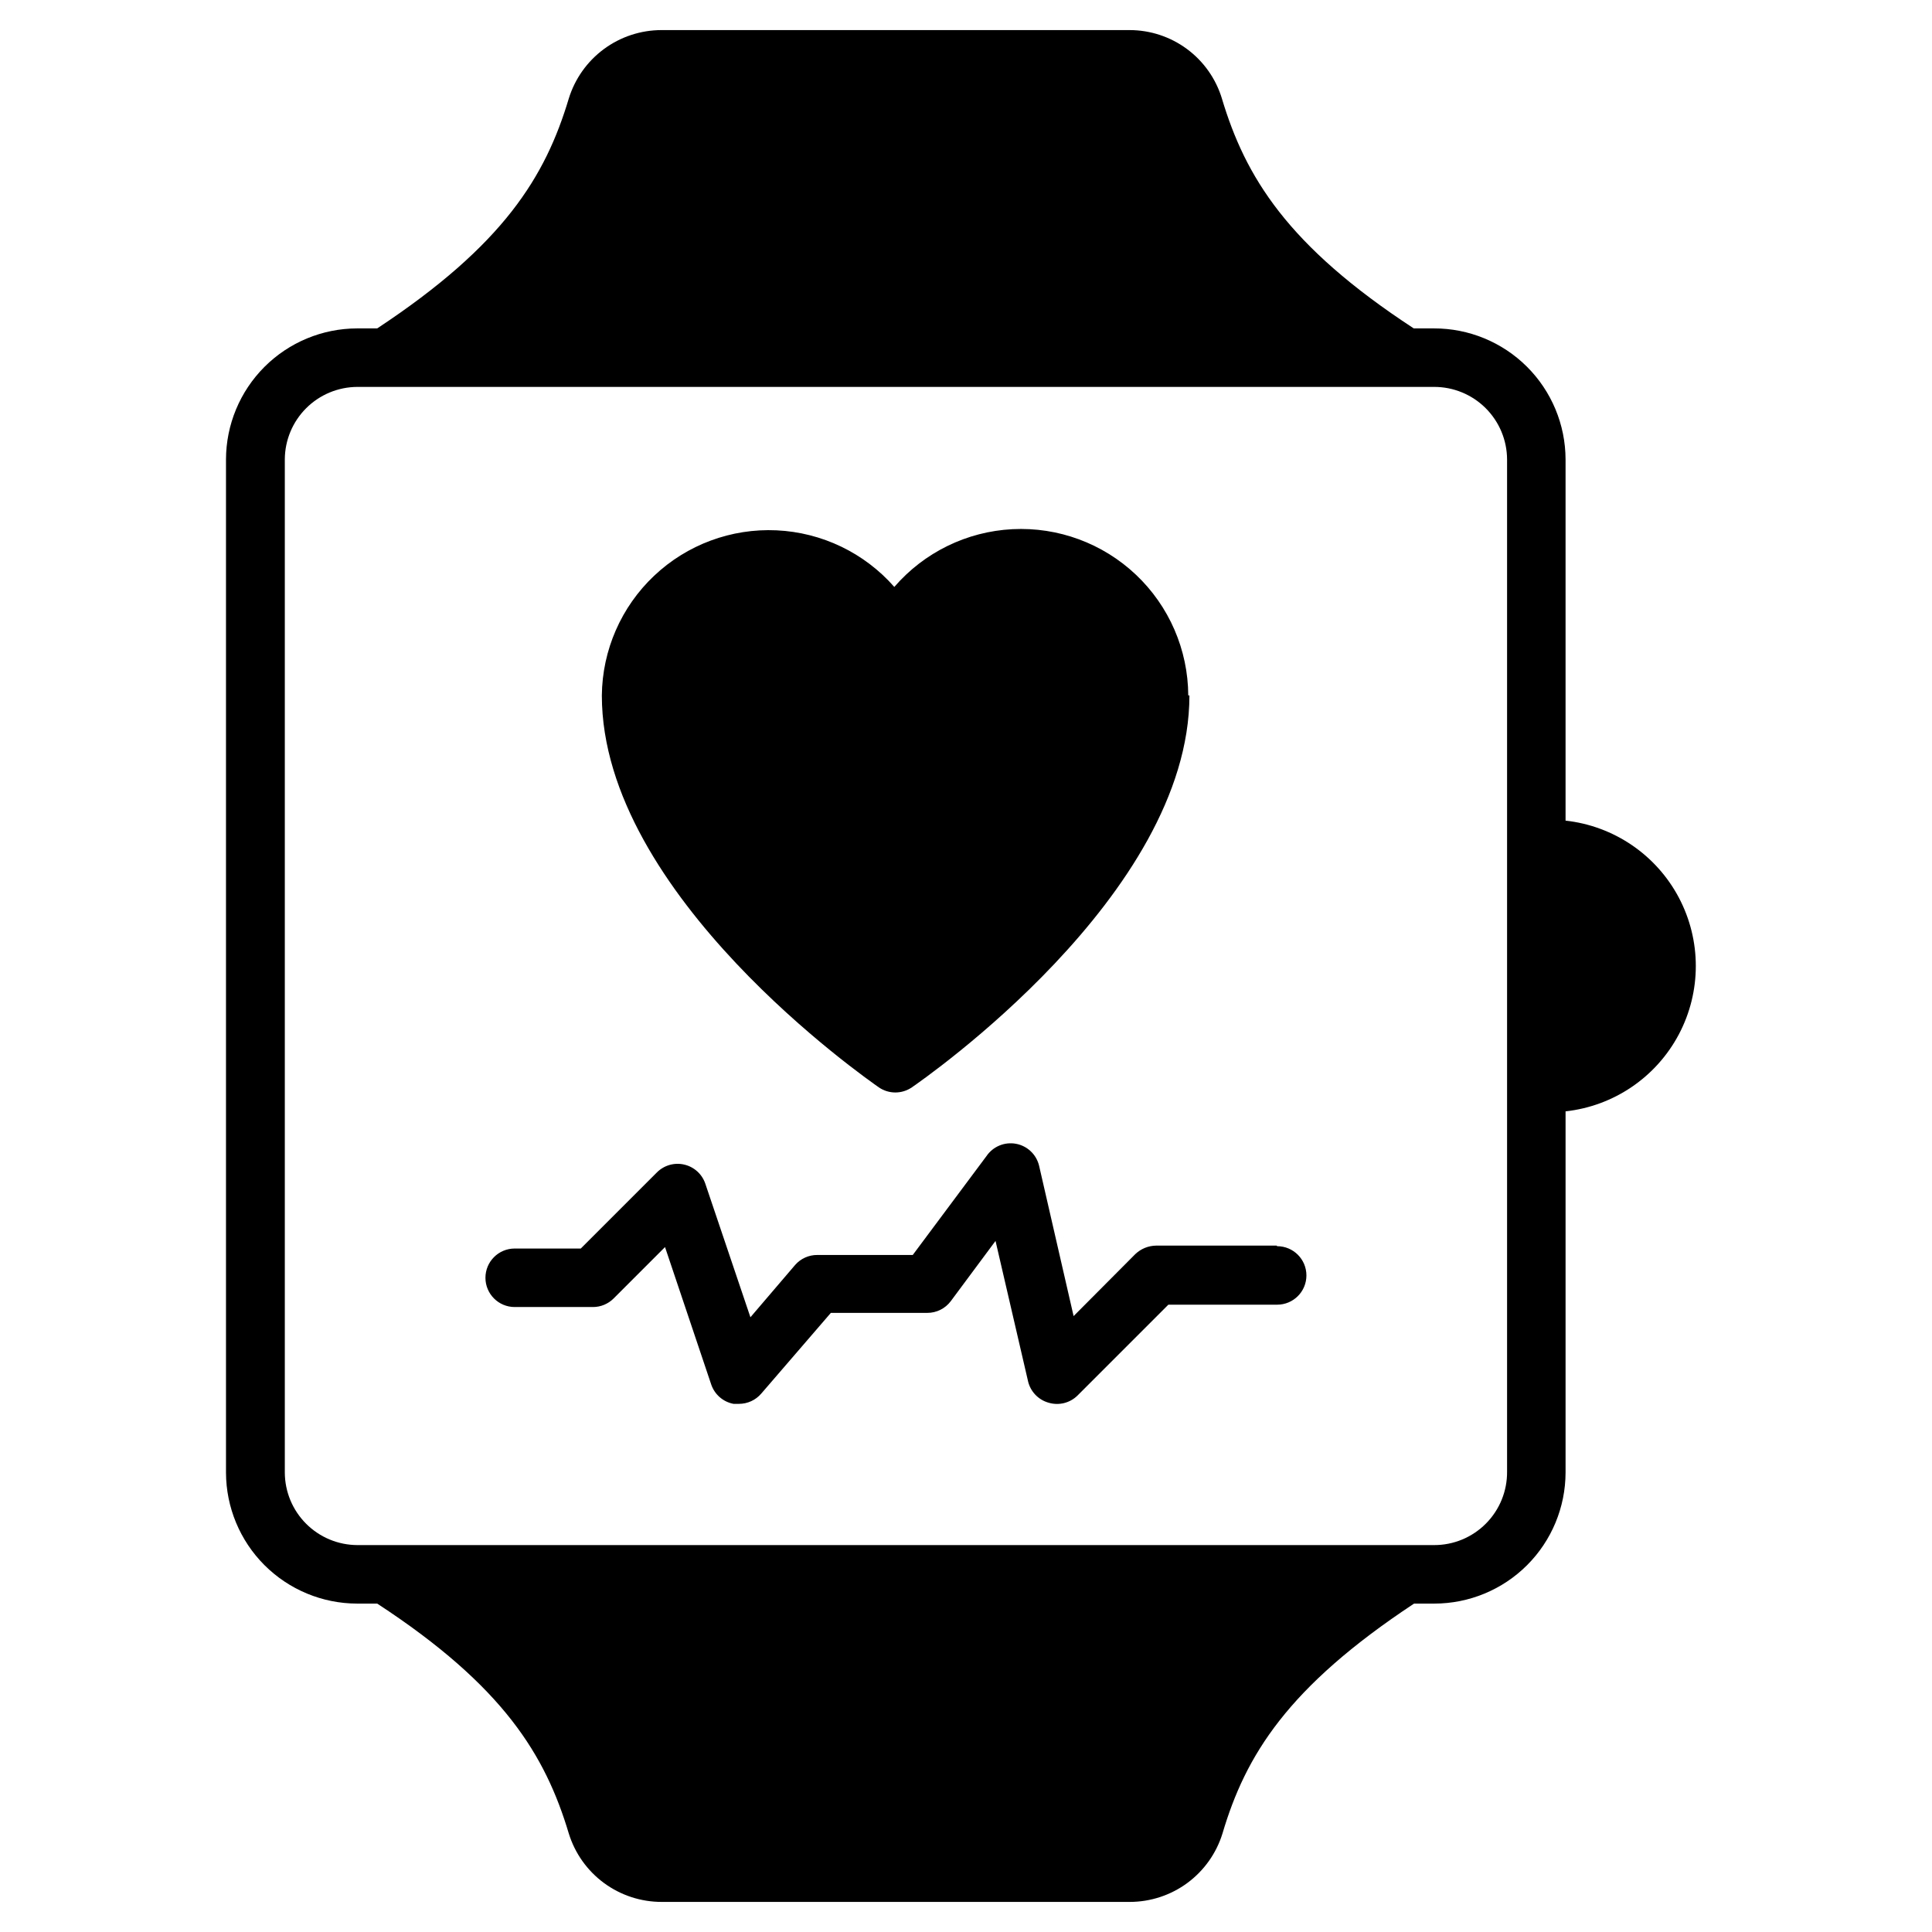
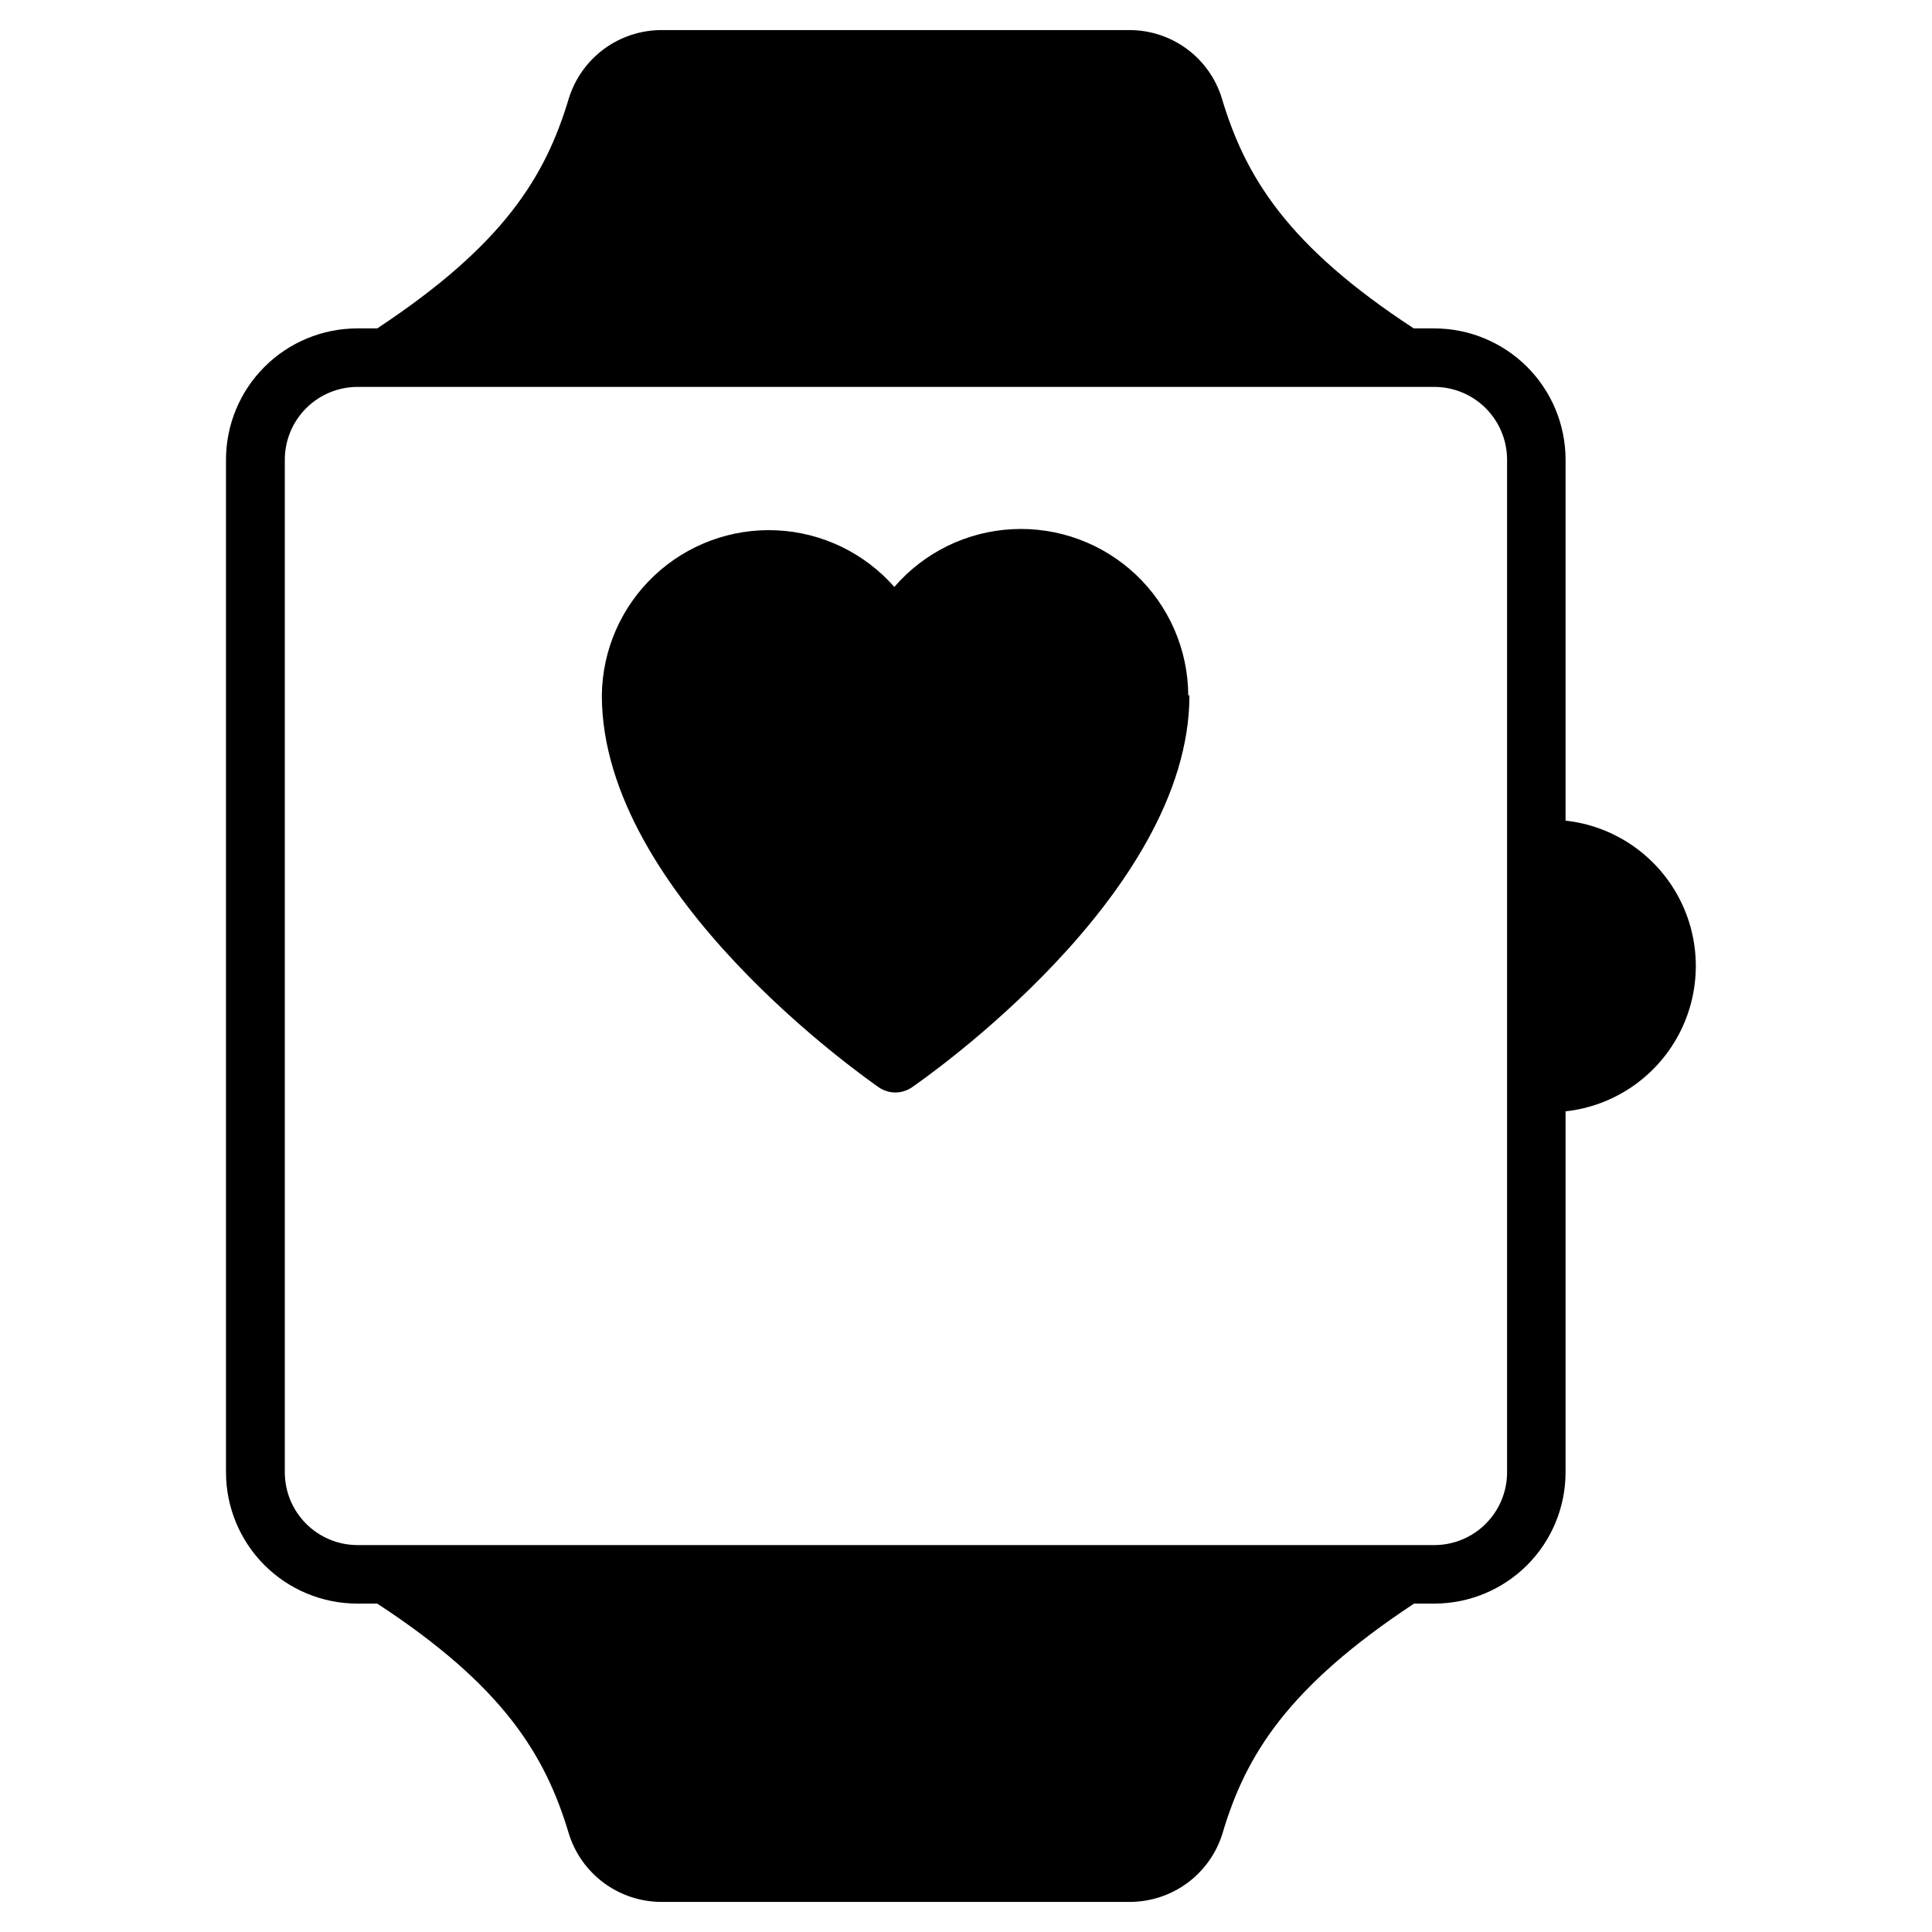
<svg xmlns="http://www.w3.org/2000/svg" fill="#000000" width="800px" height="800px" version="1.1" viewBox="144 144 512 512">
  <g>
    <path d="m558.89 361.48v-95.723c-0.02-9.23-3.707-18.074-10.246-24.586-6.543-6.512-15.402-10.16-24.633-10.141h-5.348c-33.562-21.934-44.645-40.227-50.848-60.922h0.004c-1.598-5.25-4.84-9.848-9.25-13.113-4.41-3.266-9.758-5.027-15.246-5.023h-124.02 0.004c-5.496 0.004-10.848 1.766-15.27 5.031-4.418 3.262-7.68 7.856-9.301 13.105-6.199 20.695-17.207 38.754-50.77 60.922h-5.348c-9.203 0.023-18.023 3.688-24.531 10.195-6.508 6.508-10.172 15.328-10.195 24.531v268.49c0.023 9.203 3.688 18.023 10.195 24.531 6.508 6.504 15.328 10.172 24.531 10.191h5.348c33.562 21.934 44.566 40.227 50.77 60.922 1.625 5.262 4.898 9.867 9.332 13.129 4.438 3.266 9.805 5.019 15.316 5.008h124.02-0.004c5.496-0.004 10.848-1.766 15.27-5.027 4.418-3.266 7.68-7.859 9.301-13.109 6.125-20.695 17.207-38.754 50.77-60.922h5.348c9.219 0 18.059-3.656 24.582-10.164 6.523-6.512 10.199-15.344 10.219-24.559v-95.727c12.762-1.402 24-9.035 30.012-20.383 6.008-11.344 6.008-24.93 0-36.277-6.012-11.344-17.25-18.98-30.012-20.383zm-15.5 7.363v165.09c0.062 5.172-1.953 10.152-5.598 13.824-3.644 3.676-8.605 5.731-13.781 5.707h-285.31c-5.094-0.02-9.969-2.051-13.57-5.652-3.602-3.598-5.633-8.477-5.652-13.566v-268.49c0.02-5.094 2.051-9.969 5.652-13.57 3.602-3.602 8.477-5.633 13.57-5.652h285.31c5.121-0.02 10.039 1.992 13.672 5.598 3.633 3.606 5.688 8.504 5.707 13.625z" />
    <path d="m459.21 328.3c0 52.938-70.535 101.77-73.555 103.86-2.641 1.809-6.121 1.809-8.758 0-2.945-2.094-73.402-50.922-73.402-103.86 0.121-12.016 5.125-23.465 13.859-31.719 8.734-8.254 20.449-12.598 32.453-12.039 12.004 0.559 23.266 5.973 31.195 15.004 7.914-9.168 19.23-14.699 31.324-15.309 12.098-0.613 23.914 3.75 32.711 12.074 8.797 8.32 13.805 19.879 13.863 31.988z" />
-     <path d="m482.31 474.1h-31.934c-2.051 0.027-4.016 0.832-5.504 2.246l-16.355 16.434-9.145-39.84c-0.711-2.988-3.121-5.273-6.141-5.828-3.023-0.555-6.086 0.73-7.809 3.269l-19.531 26.199h-25.27c-2.254-0.02-4.406 0.941-5.891 2.633l-11.859 13.875-11.938-35.344c-0.844-2.559-2.961-4.496-5.586-5.113-2.625-0.617-5.383 0.176-7.281 2.09l-20.152 20.152h-17.516c-4.281 0-7.75 3.473-7.75 7.754 0 4.277 3.469 7.75 7.75 7.75h20.773c2.031-0.008 3.981-0.816 5.426-2.25l13.641-13.641 12.246 36.43c0.898 2.641 3.148 4.594 5.891 5.117h1.473c2.266 0 4.418-0.992 5.891-2.715l18.445-21.391h25.578c2.441 0 4.738-1.148 6.203-3.102l11.859-15.969 8.605 37.125-0.004 0.004c0.629 2.758 2.707 4.957 5.426 5.734 2.742 0.84 5.727 0.094 7.75-1.938l24.027-24.027h28.836c4.281 0 7.75-3.469 7.75-7.75s-3.469-7.75-7.75-7.75z" />
  </g>
</svg>